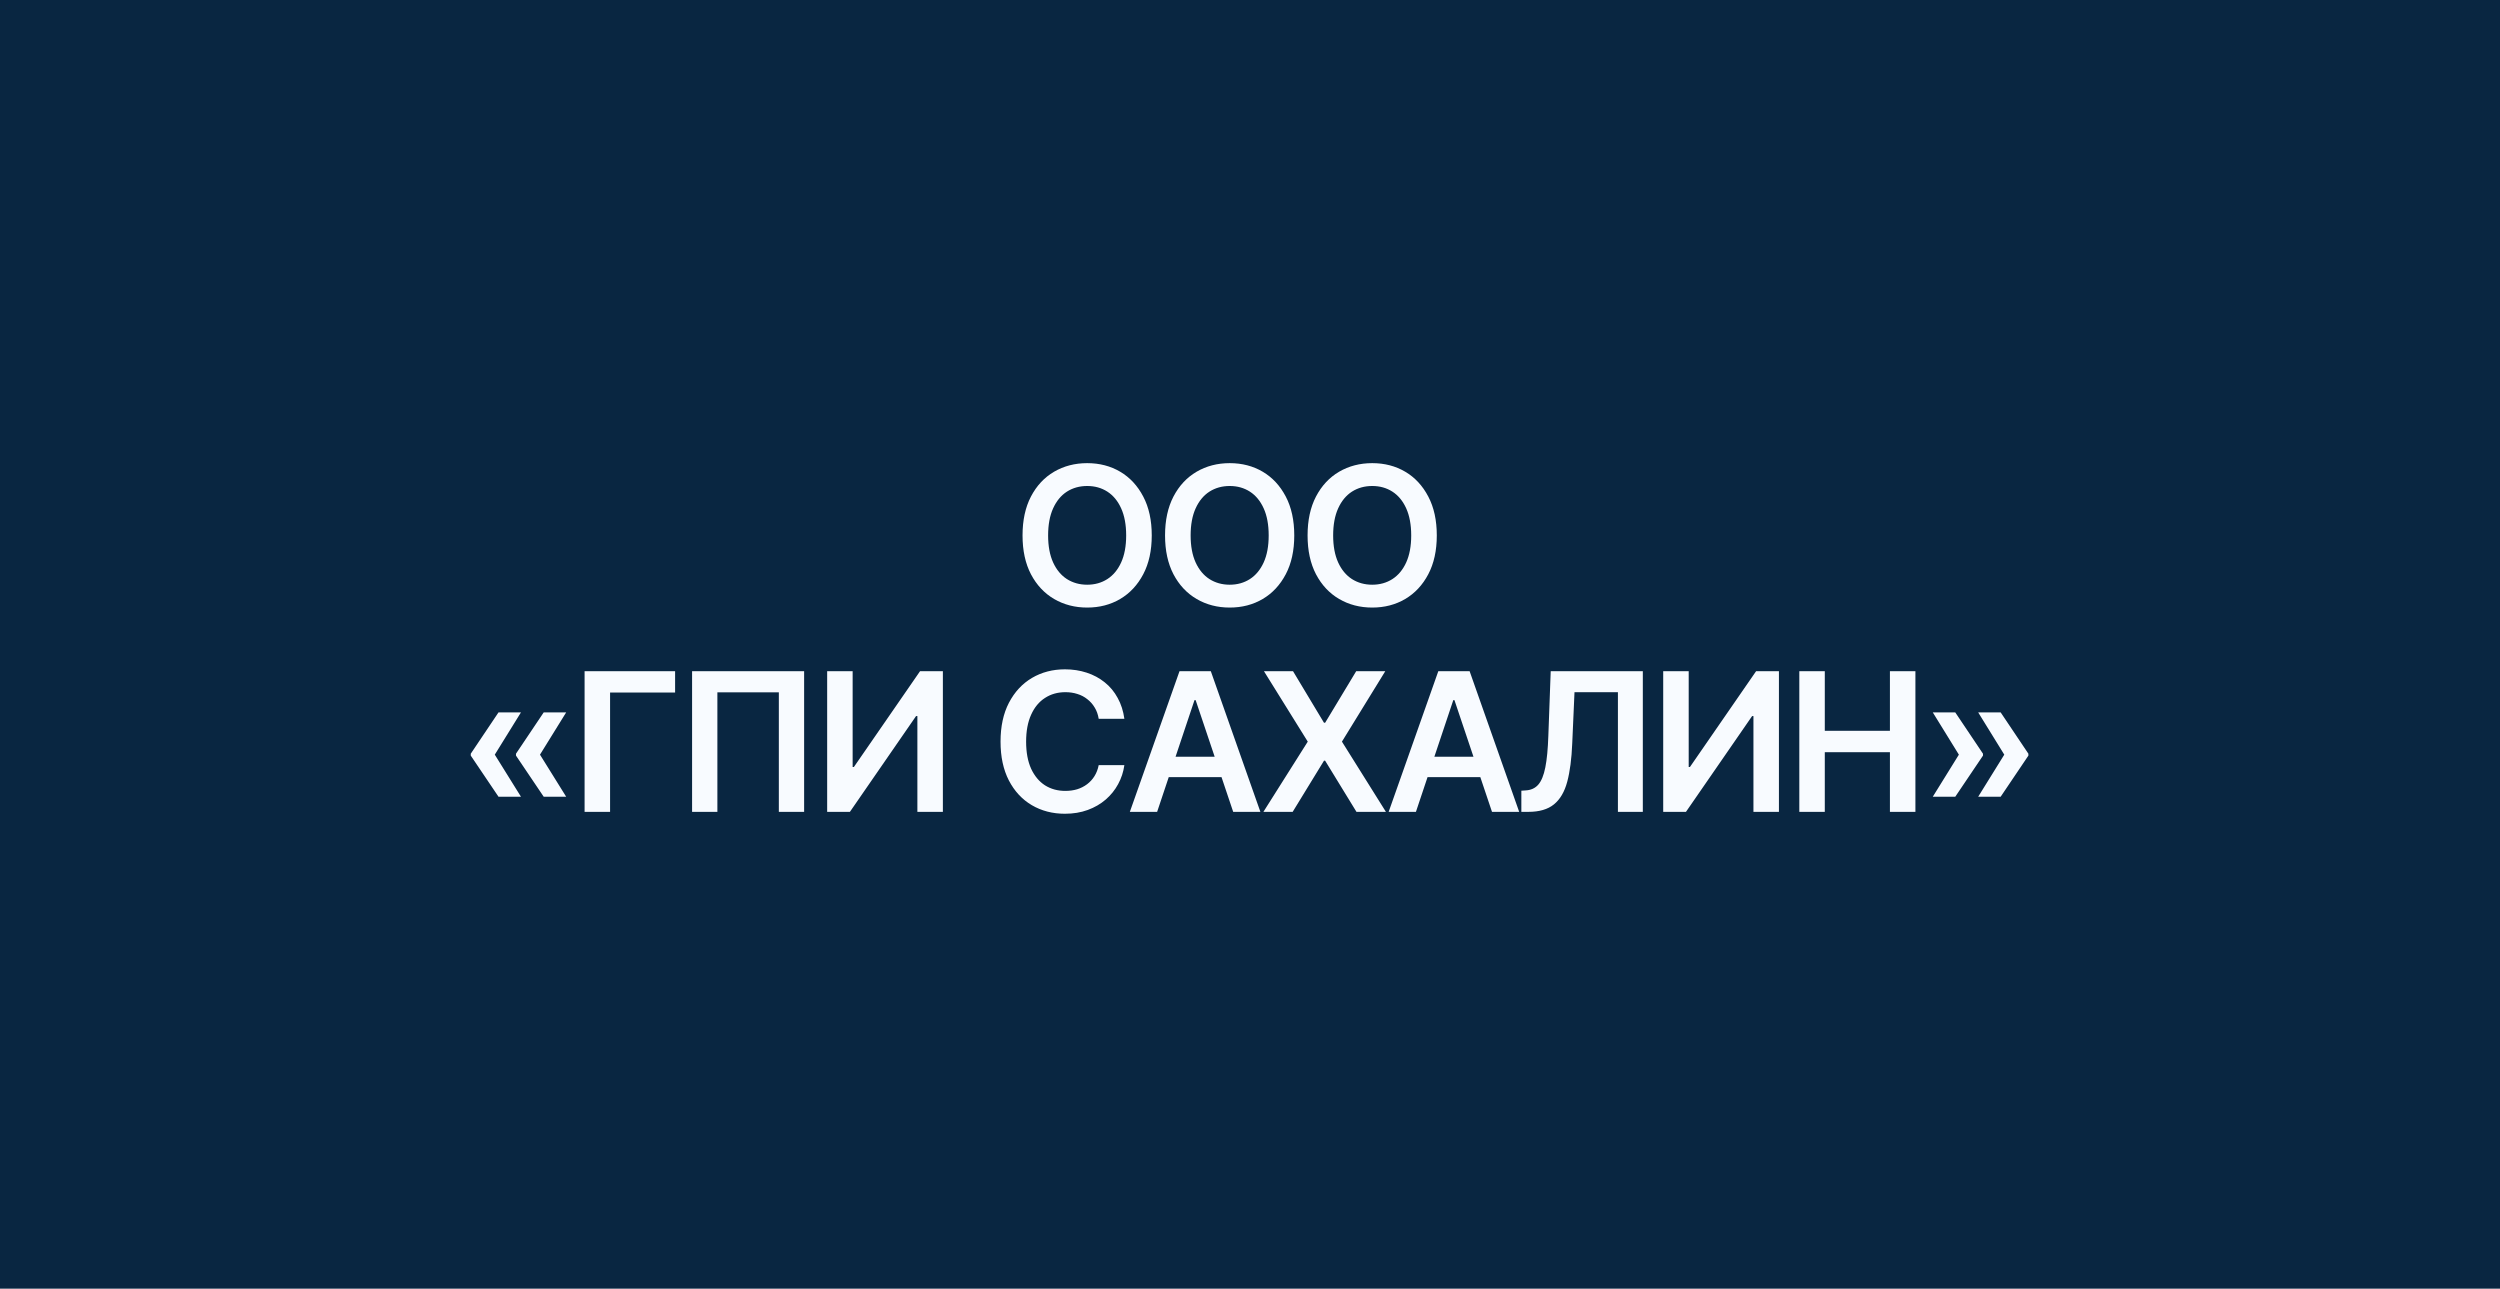
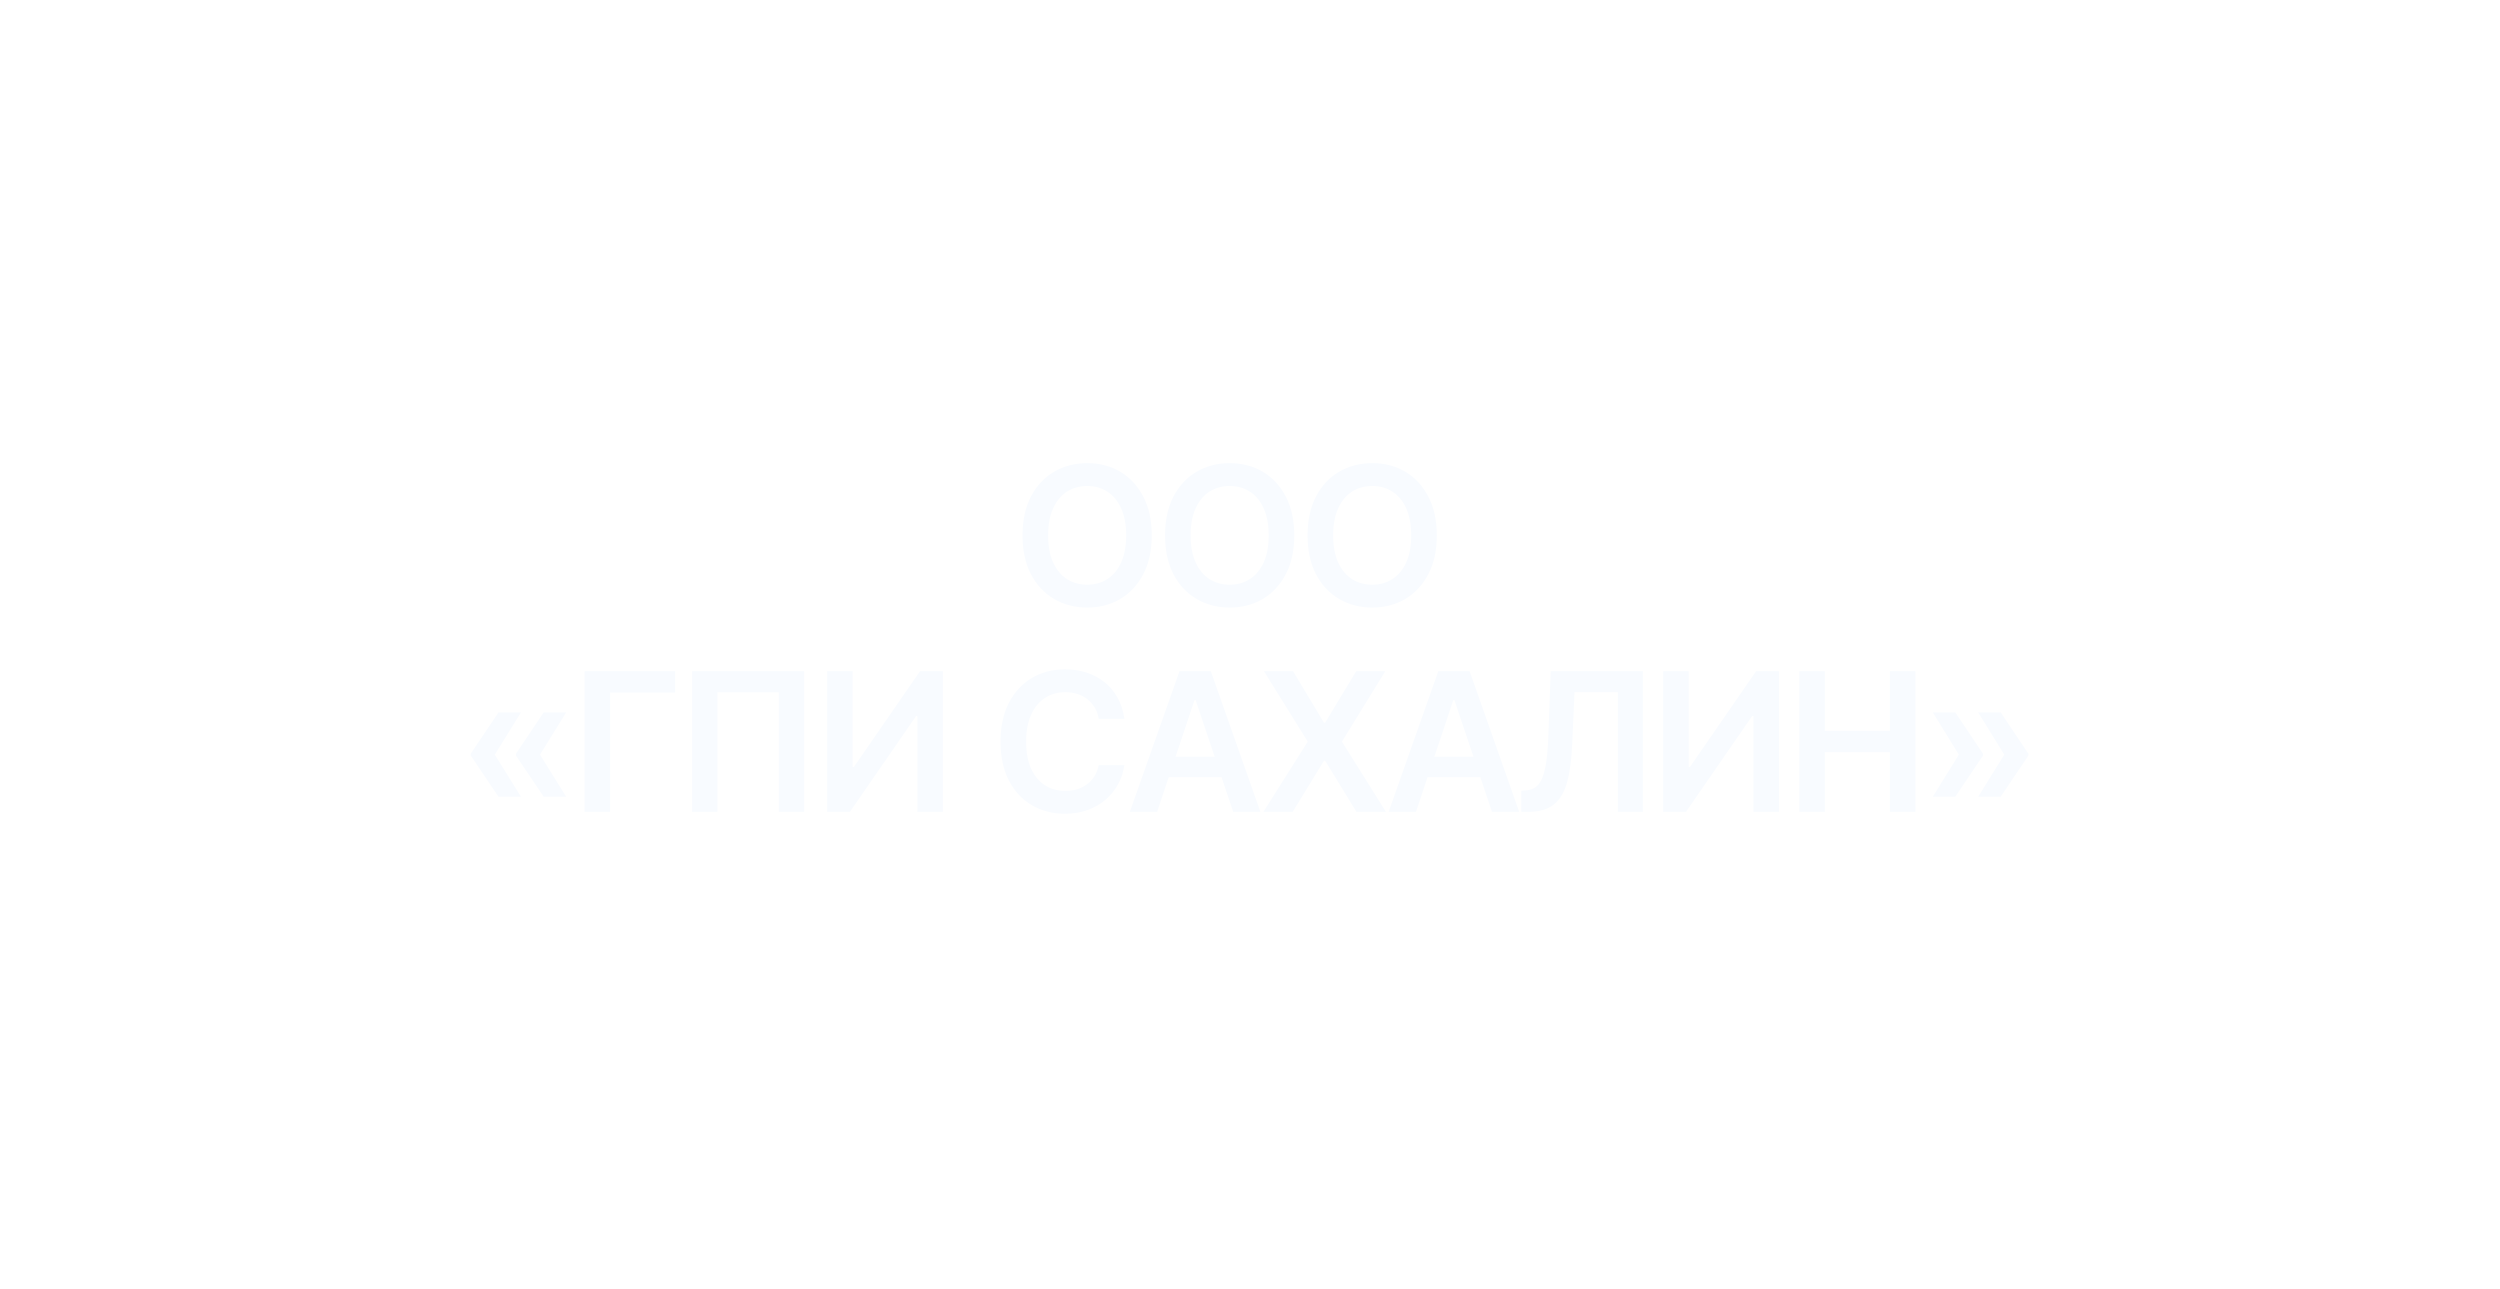
<svg xmlns="http://www.w3.org/2000/svg" width="194" height="100" viewBox="0 0 194 100" fill="none">
-   <rect width="194" height="100" fill="#092641" />
-   <path d="M84.366 47.147C83.414 47.147 82.557 46.924 81.795 46.48C81.038 46.036 80.44 45.396 80.001 44.561C79.566 43.726 79.349 42.723 79.349 41.551C79.349 40.374 79.566 39.368 80.001 38.533C80.44 37.693 81.038 37.051 81.795 36.607C82.557 36.163 83.414 35.94 84.366 35.94C85.323 35.94 86.177 36.163 86.929 36.607C87.681 37.051 88.277 37.693 88.716 38.533C89.156 39.368 89.376 40.374 89.376 41.551C89.376 42.723 89.156 43.726 88.716 44.561C88.277 45.396 87.681 46.036 86.929 46.48C86.177 46.924 85.323 47.147 84.366 47.147ZM84.366 45.374C84.957 45.374 85.479 45.227 85.933 44.935C86.387 44.642 86.744 44.212 87.002 43.645C87.261 43.074 87.391 42.376 87.391 41.551C87.391 40.721 87.261 40.02 87.002 39.449C86.744 38.877 86.387 38.445 85.933 38.152C85.479 37.859 84.957 37.713 84.366 37.713C83.775 37.713 83.25 37.859 82.791 38.152C82.337 38.445 81.981 38.877 81.722 39.449C81.463 40.02 81.334 40.721 81.334 41.551C81.334 42.376 81.463 43.074 81.722 43.645C81.981 44.212 82.337 44.642 82.791 44.935C83.25 45.227 83.775 45.374 84.366 45.374ZM95.425 47.147C94.473 47.147 93.616 46.924 92.855 46.48C92.098 46.036 91.499 45.396 91.06 44.561C90.626 43.726 90.408 42.723 90.408 41.551C90.408 40.374 90.626 39.368 91.06 38.533C91.499 37.693 92.098 37.051 92.855 36.607C93.616 36.163 94.473 35.94 95.425 35.94C96.382 35.94 97.237 36.163 97.989 36.607C98.741 37.051 99.336 37.693 99.776 38.533C100.215 39.368 100.435 40.374 100.435 41.551C100.435 42.723 100.215 43.726 99.776 44.561C99.336 45.396 98.741 46.036 97.989 46.48C97.237 46.924 96.382 47.147 95.425 47.147ZM95.425 45.374C96.016 45.374 96.539 45.227 96.993 44.935C97.447 44.642 97.803 44.212 98.062 43.645C98.321 43.074 98.45 42.376 98.45 41.551C98.45 40.721 98.321 40.02 98.062 39.449C97.803 38.877 97.447 38.445 96.993 38.152C96.539 37.859 96.016 37.713 95.425 37.713C94.835 37.713 94.31 37.859 93.851 38.152C93.397 38.445 93.04 38.877 92.781 39.449C92.522 40.02 92.393 40.721 92.393 41.551C92.393 42.376 92.522 43.074 92.781 43.645C93.04 44.212 93.397 44.642 93.851 44.935C94.31 45.227 94.835 45.374 95.425 45.374ZM106.485 47.147C105.533 47.147 104.676 46.924 103.914 46.48C103.157 46.036 102.559 45.396 102.12 44.561C101.685 43.726 101.468 42.723 101.468 41.551C101.468 40.374 101.685 39.368 102.12 38.533C102.559 37.693 103.157 37.051 103.914 36.607C104.676 36.163 105.533 35.94 106.485 35.94C107.442 35.94 108.296 36.163 109.048 36.607C109.8 37.051 110.396 37.693 110.835 38.533C111.275 39.368 111.495 40.374 111.495 41.551C111.495 42.723 111.275 43.726 110.835 44.561C110.396 45.396 109.8 46.036 109.048 46.48C108.296 46.924 107.442 47.147 106.485 47.147ZM106.485 45.374C107.076 45.374 107.598 45.227 108.052 44.935C108.506 44.642 108.863 44.212 109.122 43.645C109.38 43.074 109.51 42.376 109.51 41.551C109.51 40.721 109.38 40.02 109.122 39.449C108.863 38.877 108.506 38.445 108.052 38.152C107.598 37.859 107.076 37.713 106.485 37.713C105.894 37.713 105.369 37.859 104.91 38.152C104.456 38.445 104.1 38.877 103.841 39.449C103.582 40.02 103.453 40.721 103.453 41.551C103.453 42.376 103.582 43.074 103.841 43.645C104.1 44.212 104.456 44.642 104.91 44.935C105.369 45.227 105.894 45.374 106.485 45.374ZM40.428 61.828H38.685L36.531 58.635V58.532H38.377L40.428 61.828ZM40.428 55.28L38.377 58.591H36.531V58.488L38.685 55.28H40.428ZM43.936 61.828H42.193L40.04 58.635V58.532H41.885L43.936 61.828ZM43.936 55.28L41.885 58.591H40.04V58.488L42.193 55.28H43.936ZM52.388 52.087V53.742H47.342V63H45.364V52.087H52.388ZM62.4 52.087V63H60.438V53.727H55.669V63H53.706V52.087H62.4ZM64.188 52.087H66.165V59.521H66.26L71.394 52.087H73.167V63H71.189V55.566H71.087L65.953 63H64.188V52.087ZM82.637 63.147C81.68 63.147 80.823 62.924 80.066 62.48C79.314 62.036 78.721 61.396 78.287 60.561C77.857 59.726 77.642 58.723 77.642 57.551C77.642 56.374 77.859 55.368 78.294 54.533C78.733 53.693 79.329 53.051 80.081 52.607C80.838 52.163 81.69 51.94 82.637 51.94C83.238 51.94 83.799 52.026 84.322 52.197C84.849 52.368 85.318 52.619 85.728 52.951C86.138 53.278 86.473 53.681 86.731 54.16C86.995 54.633 87.168 55.173 87.251 55.778H85.259C85.206 55.446 85.101 55.153 84.944 54.899C84.793 54.645 84.603 54.431 84.373 54.255C84.148 54.074 83.892 53.94 83.604 53.852C83.316 53.759 83.006 53.713 82.674 53.713C82.078 53.713 81.551 53.862 81.092 54.16C80.633 54.453 80.274 54.887 80.015 55.463C79.756 56.035 79.627 56.73 79.627 57.551C79.627 58.381 79.756 59.081 80.015 59.653C80.279 60.219 80.638 60.649 81.092 60.942C81.551 61.23 82.076 61.374 82.666 61.374C82.994 61.374 83.299 61.333 83.582 61.249C83.865 61.162 84.122 61.032 84.351 60.861C84.585 60.685 84.778 60.476 84.93 60.231C85.086 59.982 85.196 59.697 85.259 59.374H87.251C87.178 59.897 87.017 60.388 86.768 60.847C86.524 61.301 86.202 61.701 85.801 62.048C85.406 62.39 84.942 62.658 84.41 62.853C83.877 63.049 83.287 63.147 82.637 63.147ZM89.793 63H87.676L91.529 52.087H93.96L97.806 63H95.696L92.781 54.328H92.693L89.793 63ZM89.866 58.723H95.616V60.305H89.866V58.723ZM100.34 52.087L102.742 56.086H102.83L105.24 52.087H107.496L104.134 57.551L107.547 63H105.262L102.83 59.03H102.742L100.311 63H98.04L101.482 57.551L98.084 52.087H100.34ZM109.876 63H107.759L111.612 52.087H114.043L117.889 63H115.779L112.864 54.328H112.776L109.876 63ZM109.949 58.723H115.699V60.305H109.949V58.723ZM118.057 63V61.359L118.372 61.337C118.792 61.318 119.124 61.169 119.368 60.891C119.612 60.612 119.795 60.166 119.917 59.55C120.04 58.935 120.118 58.112 120.152 57.082L120.335 52.087H127.483V63H125.55V53.713H122.181L122.005 57.697C121.956 58.889 121.827 59.877 121.617 60.664C121.407 61.45 121.062 62.036 120.584 62.421C120.11 62.807 119.449 63 118.599 63H118.057ZM129.065 52.087H131.043V59.521H131.138L136.272 52.087H138.045V63H136.067V55.566H135.965L130.831 63H129.065V52.087ZM139.627 63V52.087H141.604V56.709H146.658V52.087H148.636V63H146.658V58.371H141.604V63H139.627ZM149.983 61.828L152.027 58.532H153.88V58.635L151.727 61.828H149.983ZM149.983 55.28H151.727L153.88 58.488V58.591H152.027L149.983 55.28ZM153.506 61.828L155.55 58.532H157.403V58.635L155.25 61.828H153.506ZM153.506 55.28H155.25L157.403 58.488V58.591H155.55L153.506 55.28Z" fill="#F8FBFF" />
+   <path d="M84.366 47.147C83.414 47.147 82.557 46.924 81.795 46.48C81.038 46.036 80.44 45.396 80.001 44.561C79.566 43.726 79.349 42.723 79.349 41.551C79.349 40.374 79.566 39.368 80.001 38.533C80.44 37.693 81.038 37.051 81.795 36.607C82.557 36.163 83.414 35.94 84.366 35.94C85.323 35.94 86.177 36.163 86.929 36.607C87.681 37.051 88.277 37.693 88.716 38.533C89.156 39.368 89.376 40.374 89.376 41.551C89.376 42.723 89.156 43.726 88.716 44.561C88.277 45.396 87.681 46.036 86.929 46.48C86.177 46.924 85.323 47.147 84.366 47.147ZM84.366 45.374C84.957 45.374 85.479 45.227 85.933 44.935C86.387 44.642 86.744 44.212 87.002 43.645C87.261 43.074 87.391 42.376 87.391 41.551C87.391 40.721 87.261 40.02 87.002 39.449C86.744 38.877 86.387 38.445 85.933 38.152C85.479 37.859 84.957 37.713 84.366 37.713C83.775 37.713 83.25 37.859 82.791 38.152C82.337 38.445 81.981 38.877 81.722 39.449C81.463 40.02 81.334 40.721 81.334 41.551C81.334 42.376 81.463 43.074 81.722 43.645C81.981 44.212 82.337 44.642 82.791 44.935C83.25 45.227 83.775 45.374 84.366 45.374ZM95.425 47.147C94.473 47.147 93.616 46.924 92.855 46.48C92.098 46.036 91.499 45.396 91.06 44.561C90.626 43.726 90.408 42.723 90.408 41.551C90.408 40.374 90.626 39.368 91.06 38.533C91.499 37.693 92.098 37.051 92.855 36.607C93.616 36.163 94.473 35.94 95.425 35.94C96.382 35.94 97.237 36.163 97.989 36.607C98.741 37.051 99.336 37.693 99.776 38.533C100.215 39.368 100.435 40.374 100.435 41.551C100.435 42.723 100.215 43.726 99.776 44.561C99.336 45.396 98.741 46.036 97.989 46.48C97.237 46.924 96.382 47.147 95.425 47.147ZM95.425 45.374C96.016 45.374 96.539 45.227 96.993 44.935C97.447 44.642 97.803 44.212 98.062 43.645C98.321 43.074 98.45 42.376 98.45 41.551C98.45 40.721 98.321 40.02 98.062 39.449C97.803 38.877 97.447 38.445 96.993 38.152C96.539 37.859 96.016 37.713 95.425 37.713C94.835 37.713 94.31 37.859 93.851 38.152C93.397 38.445 93.04 38.877 92.781 39.449C92.522 40.02 92.393 40.721 92.393 41.551C92.393 42.376 92.522 43.074 92.781 43.645C93.04 44.212 93.397 44.642 93.851 44.935C94.31 45.227 94.835 45.374 95.425 45.374ZM106.485 47.147C105.533 47.147 104.676 46.924 103.914 46.48C103.157 46.036 102.559 45.396 102.12 44.561C101.685 43.726 101.468 42.723 101.468 41.551C101.468 40.374 101.685 39.368 102.12 38.533C102.559 37.693 103.157 37.051 103.914 36.607C104.676 36.163 105.533 35.94 106.485 35.94C107.442 35.94 108.296 36.163 109.048 36.607C109.8 37.051 110.396 37.693 110.835 38.533C111.275 39.368 111.495 40.374 111.495 41.551C111.495 42.723 111.275 43.726 110.835 44.561C110.396 45.396 109.8 46.036 109.048 46.48C108.296 46.924 107.442 47.147 106.485 47.147ZM106.485 45.374C107.076 45.374 107.598 45.227 108.052 44.935C108.506 44.642 108.863 44.212 109.122 43.645C109.38 43.074 109.51 42.376 109.51 41.551C109.51 40.721 109.38 40.02 109.122 39.449C108.863 38.877 108.506 38.445 108.052 38.152C107.598 37.859 107.076 37.713 106.485 37.713C105.894 37.713 105.369 37.859 104.91 38.152C104.456 38.445 104.1 38.877 103.841 39.449C103.582 40.02 103.453 40.721 103.453 41.551C103.453 42.376 103.582 43.074 103.841 43.645C104.1 44.212 104.456 44.642 104.91 44.935C105.369 45.227 105.894 45.374 106.485 45.374ZM40.428 61.828H38.685L36.531 58.635V58.532H38.377L40.428 61.828ZM40.428 55.28L38.377 58.591H36.531V58.488L38.685 55.28H40.428ZM43.936 61.828H42.193L40.04 58.635V58.532H41.885L43.936 61.828ZM43.936 55.28L41.885 58.591H40.04V58.488L42.193 55.28H43.936ZM52.388 52.087V53.742H47.342V63H45.364V52.087H52.388ZM62.4 52.087V63H60.438V53.727H55.669V63H53.706V52.087H62.4ZM64.188 52.087H66.165V59.521H66.26L71.394 52.087H73.167V63H71.189V55.566H71.087L65.953 63H64.188V52.087ZM82.637 63.147C81.68 63.147 80.823 62.924 80.066 62.48C79.314 62.036 78.721 61.396 78.287 60.561C77.857 59.726 77.642 58.723 77.642 57.551C77.642 56.374 77.859 55.368 78.294 54.533C78.733 53.693 79.329 53.051 80.081 52.607C80.838 52.163 81.69 51.94 82.637 51.94C83.238 51.94 83.799 52.026 84.322 52.197C84.849 52.368 85.318 52.619 85.728 52.951C86.138 53.278 86.473 53.681 86.731 54.16C86.995 54.633 87.168 55.173 87.251 55.778H85.259C85.206 55.446 85.101 55.153 84.944 54.899C84.793 54.645 84.603 54.431 84.373 54.255C84.148 54.074 83.892 53.94 83.604 53.852C83.316 53.759 83.006 53.713 82.674 53.713C82.078 53.713 81.551 53.862 81.092 54.16C80.633 54.453 80.274 54.887 80.015 55.463C79.756 56.035 79.627 56.73 79.627 57.551C79.627 58.381 79.756 59.081 80.015 59.653C80.279 60.219 80.638 60.649 81.092 60.942C81.551 61.23 82.076 61.374 82.666 61.374C82.994 61.374 83.299 61.333 83.582 61.249C83.865 61.162 84.122 61.032 84.351 60.861C84.585 60.685 84.778 60.476 84.93 60.231C85.086 59.982 85.196 59.697 85.259 59.374H87.251C87.178 59.897 87.017 60.388 86.768 60.847C86.524 61.301 86.202 61.701 85.801 62.048C85.406 62.39 84.942 62.658 84.41 62.853C83.877 63.049 83.287 63.147 82.637 63.147ZM89.793 63H87.676L91.529 52.087H93.96L97.806 63H95.696L92.781 54.328H92.693L89.793 63ZM89.866 58.723H95.616V60.305H89.866V58.723ZM100.34 52.087L102.742 56.086H102.83L105.24 52.087H107.496L104.134 57.551L107.547 63H105.262L102.83 59.03H102.742L100.311 63H98.04L101.482 57.551L98.084 52.087H100.34ZM109.876 63H107.759L111.612 52.087H114.043L117.889 63H115.779L112.864 54.328H112.776L109.876 63M109.949 58.723H115.699V60.305H109.949V58.723ZM118.057 63V61.359L118.372 61.337C118.792 61.318 119.124 61.169 119.368 60.891C119.612 60.612 119.795 60.166 119.917 59.55C120.04 58.935 120.118 58.112 120.152 57.082L120.335 52.087H127.483V63H125.55V53.713H122.181L122.005 57.697C121.956 58.889 121.827 59.877 121.617 60.664C121.407 61.45 121.062 62.036 120.584 62.421C120.11 62.807 119.449 63 118.599 63H118.057ZM129.065 52.087H131.043V59.521H131.138L136.272 52.087H138.045V63H136.067V55.566H135.965L130.831 63H129.065V52.087ZM139.627 63V52.087H141.604V56.709H146.658V52.087H148.636V63H146.658V58.371H141.604V63H139.627ZM149.983 61.828L152.027 58.532H153.88V58.635L151.727 61.828H149.983ZM149.983 55.28H151.727L153.88 58.488V58.591H152.027L149.983 55.28ZM153.506 61.828L155.55 58.532H157.403V58.635L155.25 61.828H153.506ZM153.506 55.28H155.25L157.403 58.488V58.591H155.55L153.506 55.28Z" fill="#F8FBFF" />
</svg>